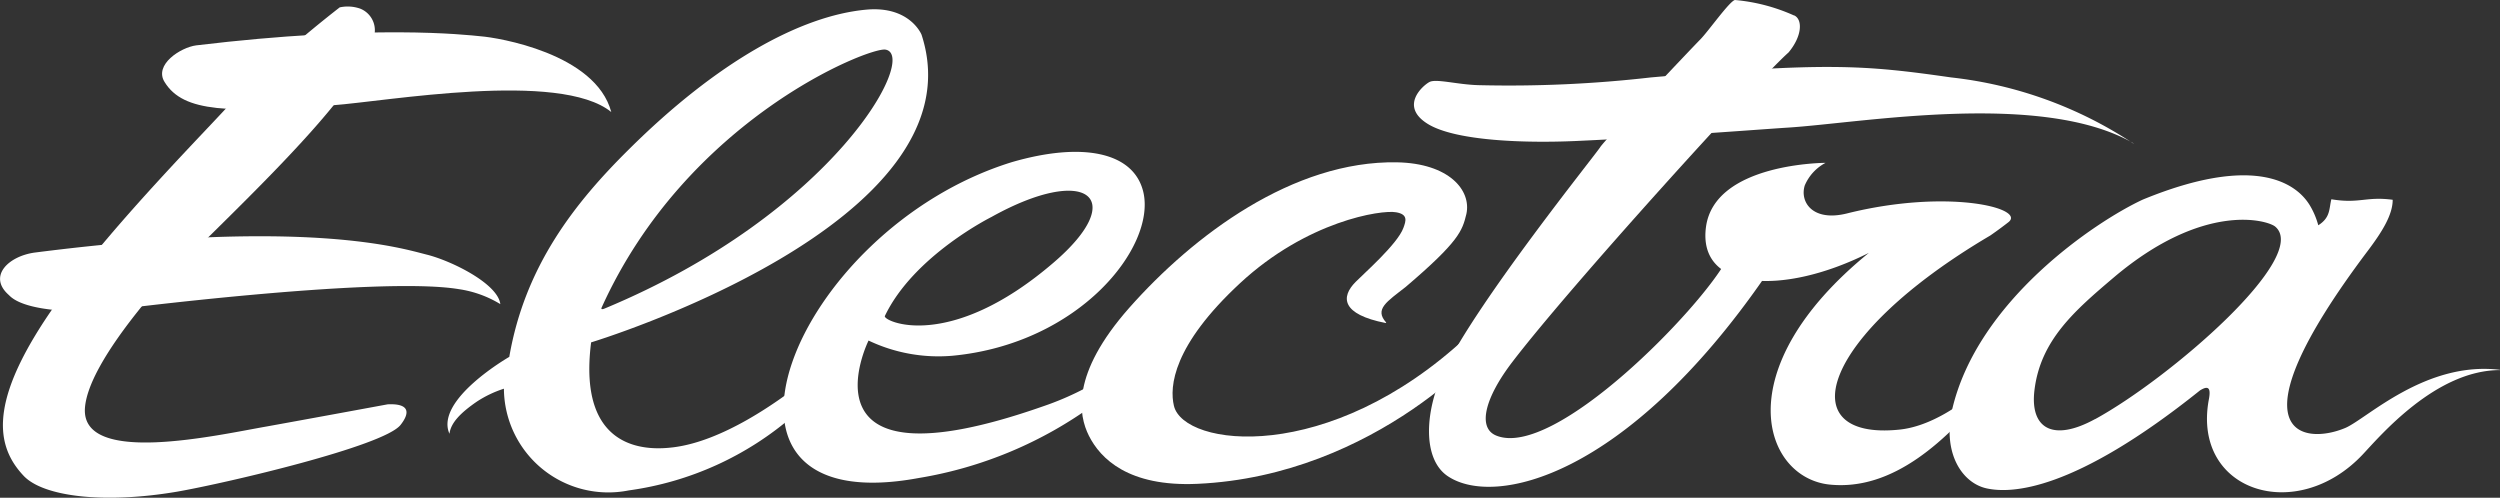
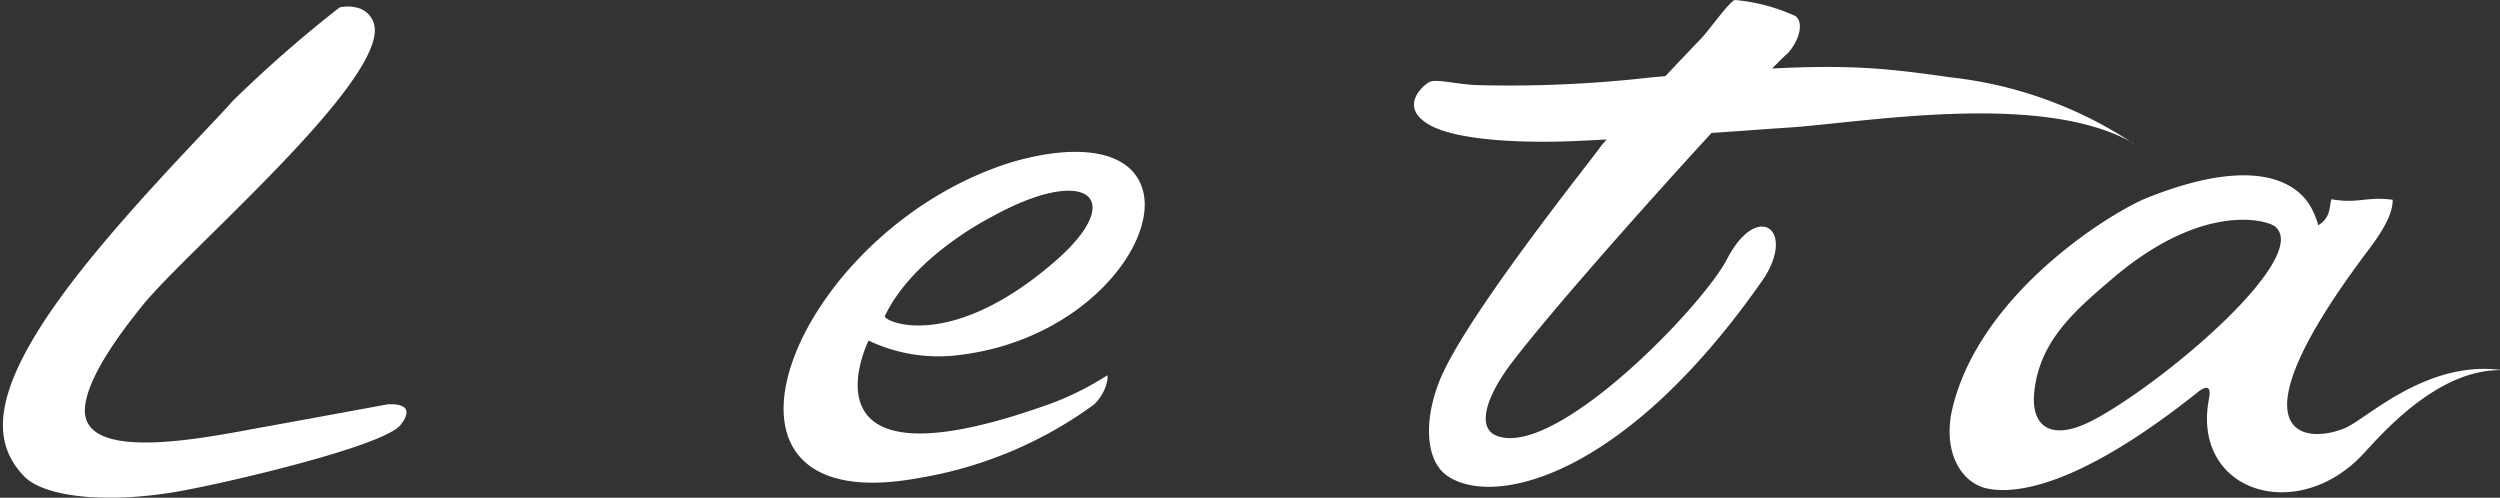
<svg xmlns="http://www.w3.org/2000/svg" width="180" height="35.835" viewBox="0 0 180 35.835">
  <rect x="0" y="0" width="180" height="35.835" fill="#333333" stroke="none" />
  <defs>
    <style>
      .cls-1 {
        fill: #fff;
      }
    </style>
  </defs>
  <g id="Electra-white" transform="translate(-0.013)">
-     <path id="Path_70" data-name="Path 70" class="cls-1" d="M62.7,22.575s-.069.169.237.037C79.446,15.745,85.571,4.362,83.142,3.975c-1.168-.187-14.311,5-20.443,18.6m14.417,5.376c1.068-.824,1.136,1.155-.593,2.373A22.76,22.76,0,0,1,64.66,35.713a7.517,7.517,0,0,1-8.985-7.324,7.992,7.992,0,0,0-1.948.93c-1.18.812-1.873,1.524-1.973,2.317-1.08-2.448,4.308-5.538,4.308-5.538,1.124-6.531,4.714-11.083,8.6-14.929C71.029,4.843,77.048,1.539,81.744,1.1c3.159-.3,4,1.8,4,1.8,4.439,13.606-23.79,22.154-23.79,22.154-1.037,8.161,4.439,7.736,5.919,7.555,3.559-.443,7.443-3.234,9.241-4.627" transform="translate(-19.38 -0.403)" />
-     <path id="Path_71" data-name="Path 71" class="cls-1" d="M41.679,4.014C42.8,4.1,49.915,5.22,51.045,9.465c-3.7-3.01-16.234-.762-20.062-.487-7.443.537-10.733.537-12.095-1.667-.793-1.249,1.149-2.5,2.273-2.647C33.874,3.14,40.555,3.9,41.679,4.014" transform="translate(-7.02 -1.398)" />
-     <path id="Path_72" data-name="Path 72" class="cls-1" d="M7.754,32.586s19.431-2.5,25.282-1.536a7.93,7.93,0,0,1,3,1.08c-.181-1.48-3.522-3.122-5.3-3.565s-8.623-2.647-28.2-.15c-1.9.25-3.415,1.7-1.9,3.047.206.187,1.118,1.417,7.174,1.155" transform="translate(0 -10.233)" />
    <path id="Path_73" data-name="Path 73" class="cls-1" d="M24.6.813A89.9,89.9,0,0,0,16.88,7.569C15.625,9.043,8.494,16.142,4.429,21.8c-5,6.943-4.8,10.39-2.6,12.725,1.411,1.53,5.838,2.048,11.077,1.155,3.565-.624,14.867-3.272,16.072-4.8.581-.731.824-1.567-.924-1.486,0,0-5.851,1.08-8.742,1.6-3.565.624-13.331,2.841-13.056-1.324C6.359,28.13,7.607,25.7,10.48,22.18,13.67,18.309,26.714,7.151,27.12,2.655A1.673,1.673,0,0,0,26.083.907,2.716,2.716,0,0,0,24.6.813" transform="translate(-0.128 -0.282)" />
-     <path id="Path_74" data-name="Path 74" class="cls-1" d="M146.634,30.292c-3.191-.624-3.253-1.873-2.16-2.966.524-.543,3.01-2.71,3.434-3.884.187-.506.343-.974-.525-1.124-1.061-.194-6.406.624-11.239,5.108s-5.089,7.443-4.758,8.829c.706,2.96,11.133,4.321,21.117-5,1.873-.955,1.723-.462,1.8,0s-8.336,10.034-21.23,10.615c-4.958.225-6.981-1.811-7.811-3.465-.737-1.474-1.324-4.414,2.9-9.2,4.639-5.245,11.814-10.615,19.281-10.484,3.746.069,5.37,2.011,5,3.715-.293,1.218-.524,1.979-4.371,5.257-1.342,1.055-2.279,1.6-1.4,2.566" transform="translate(-46.85 -7.034)" />
    <path id="Path_75" data-name="Path 75" class="cls-1" d="M214.847,13.228a29.628,29.628,0,0,0-13.112-4.752c-6.244-.893-8.973-1.111-21.623,0a89.751,89.751,0,0,1-12.426.556c-1.524-.044-3.035-.481-3.515-.225s-2.16,1.73-.144,3,7.181,1.4,10.615,1.249c5.832-.256,13.475-.849,15.354-.968,5.314-.337,18.282-2.679,24.87,1.13" transform="translate(-61.24 -2.901)" />
    <path id="Path_76" data-name="Path 76" class="cls-1" d="M191.087,1.118A13.2,13.2,0,0,0,186.822,0c-.393.087-1.929,2.273-2.5,2.847s-6.868,7.218-7.2,7.749-8.86,11.127-11.239,16.085c-1.38,2.816-1.611,6.356.275,7.611,3.359,2.242,12.825.087,22.791-14.317,2.223-3.528-.549-5.47-2.7-1.311-1.8,3.453-12.419,14.43-16.621,12.694-1.361-.562-.805-2.729,1.186-5.32,4.2-5.488,17.652-20.3,19.868-22.26,1-1.2,1.018-2.391.4-2.672" transform="translate(-61.894)" />
-     <path id="Path_77" data-name="Path 77" class="cls-1" d="M206.862,22.42c-2.5.624-3.415-.843-3.047-2.011a3.284,3.284,0,0,1,1.5-1.63s-7.98,0-8.61,4.608,5.513,5,11.726,1.873c-10.309,8.392-7.6,16.2-2.816,16.684,4.527.456,8.417-3.078,11.751-7.237,0,0,1.573-2.073-.162-.4-2,1.936-4.408,3.478-6.625,3.684-7.724.768-5.8-6.675,6.594-13.98,0,0,.624-.425,1.317-.968,1.249-1-4.371-2.429-11.626-.624" transform="translate(-73.86 -7.054)" />
    <path id="Path_78" data-name="Path 78" class="cls-1" d="M105.362,22.186s-5.62,2.785-7.7,7.143c-.169.356,4.589,2.654,12.157-3.853,5.445-4.671,2.391-7.093-4.458-3.291m8.292,11.42c.1-.087.112,1.037-.9,2.073A29.538,29.538,0,0,1,100.1,40.993c-17.452,3.234-9.073-17.833,6.675-22.734,5.133-1.5,8.829-.731,9.5,2.16.905,3.946-4.608,10.9-13.737,11.77a11.713,11.713,0,0,1-6.05-1.093s-5.476,11.052,12.538,4.745a21,21,0,0,0,4.621-2.223" transform="translate(-33.939 -6.576)" />
    <path id="Path_79" data-name="Path 79" class="cls-1" d="M235.3,37.772c5.37-2.935,15.529-11.7,12.963-13.862-.556-.462-5.145-1.823-11.626,3.665-2.829,2.4-5.276,4.521-5.707,8.117-.331,2.747,1.317,3.746,4.371,2.073m29.141-3.522c-4.621,0-8.623,4.745-9.884,6.082-4.758,5.045-12.257,2.666-11.083-3.909.2-.98-.075-1.049-.624-.712-9.129,7.312-13.606,7.437-15.36,7.056s-3.172-2.5-2.5-5.62c1.8-7.9,10.365-13.606,13.737-15.173,9.116-3.746,11.5-.431,12.013.387a5.62,5.62,0,0,1,.624,1.461c.893-.562.768-1.2.943-1.873,2.011.337,2.5-.219,4.415.037,0,1.08-.756,2.3-1.8,3.684-10.128,13.443-4.514,13.98-1.6,12.738,1.536-.662,5.776-4.833,11.127-4.177" transform="translate(-84.436 -7.595)" />
  </g>
</svg>